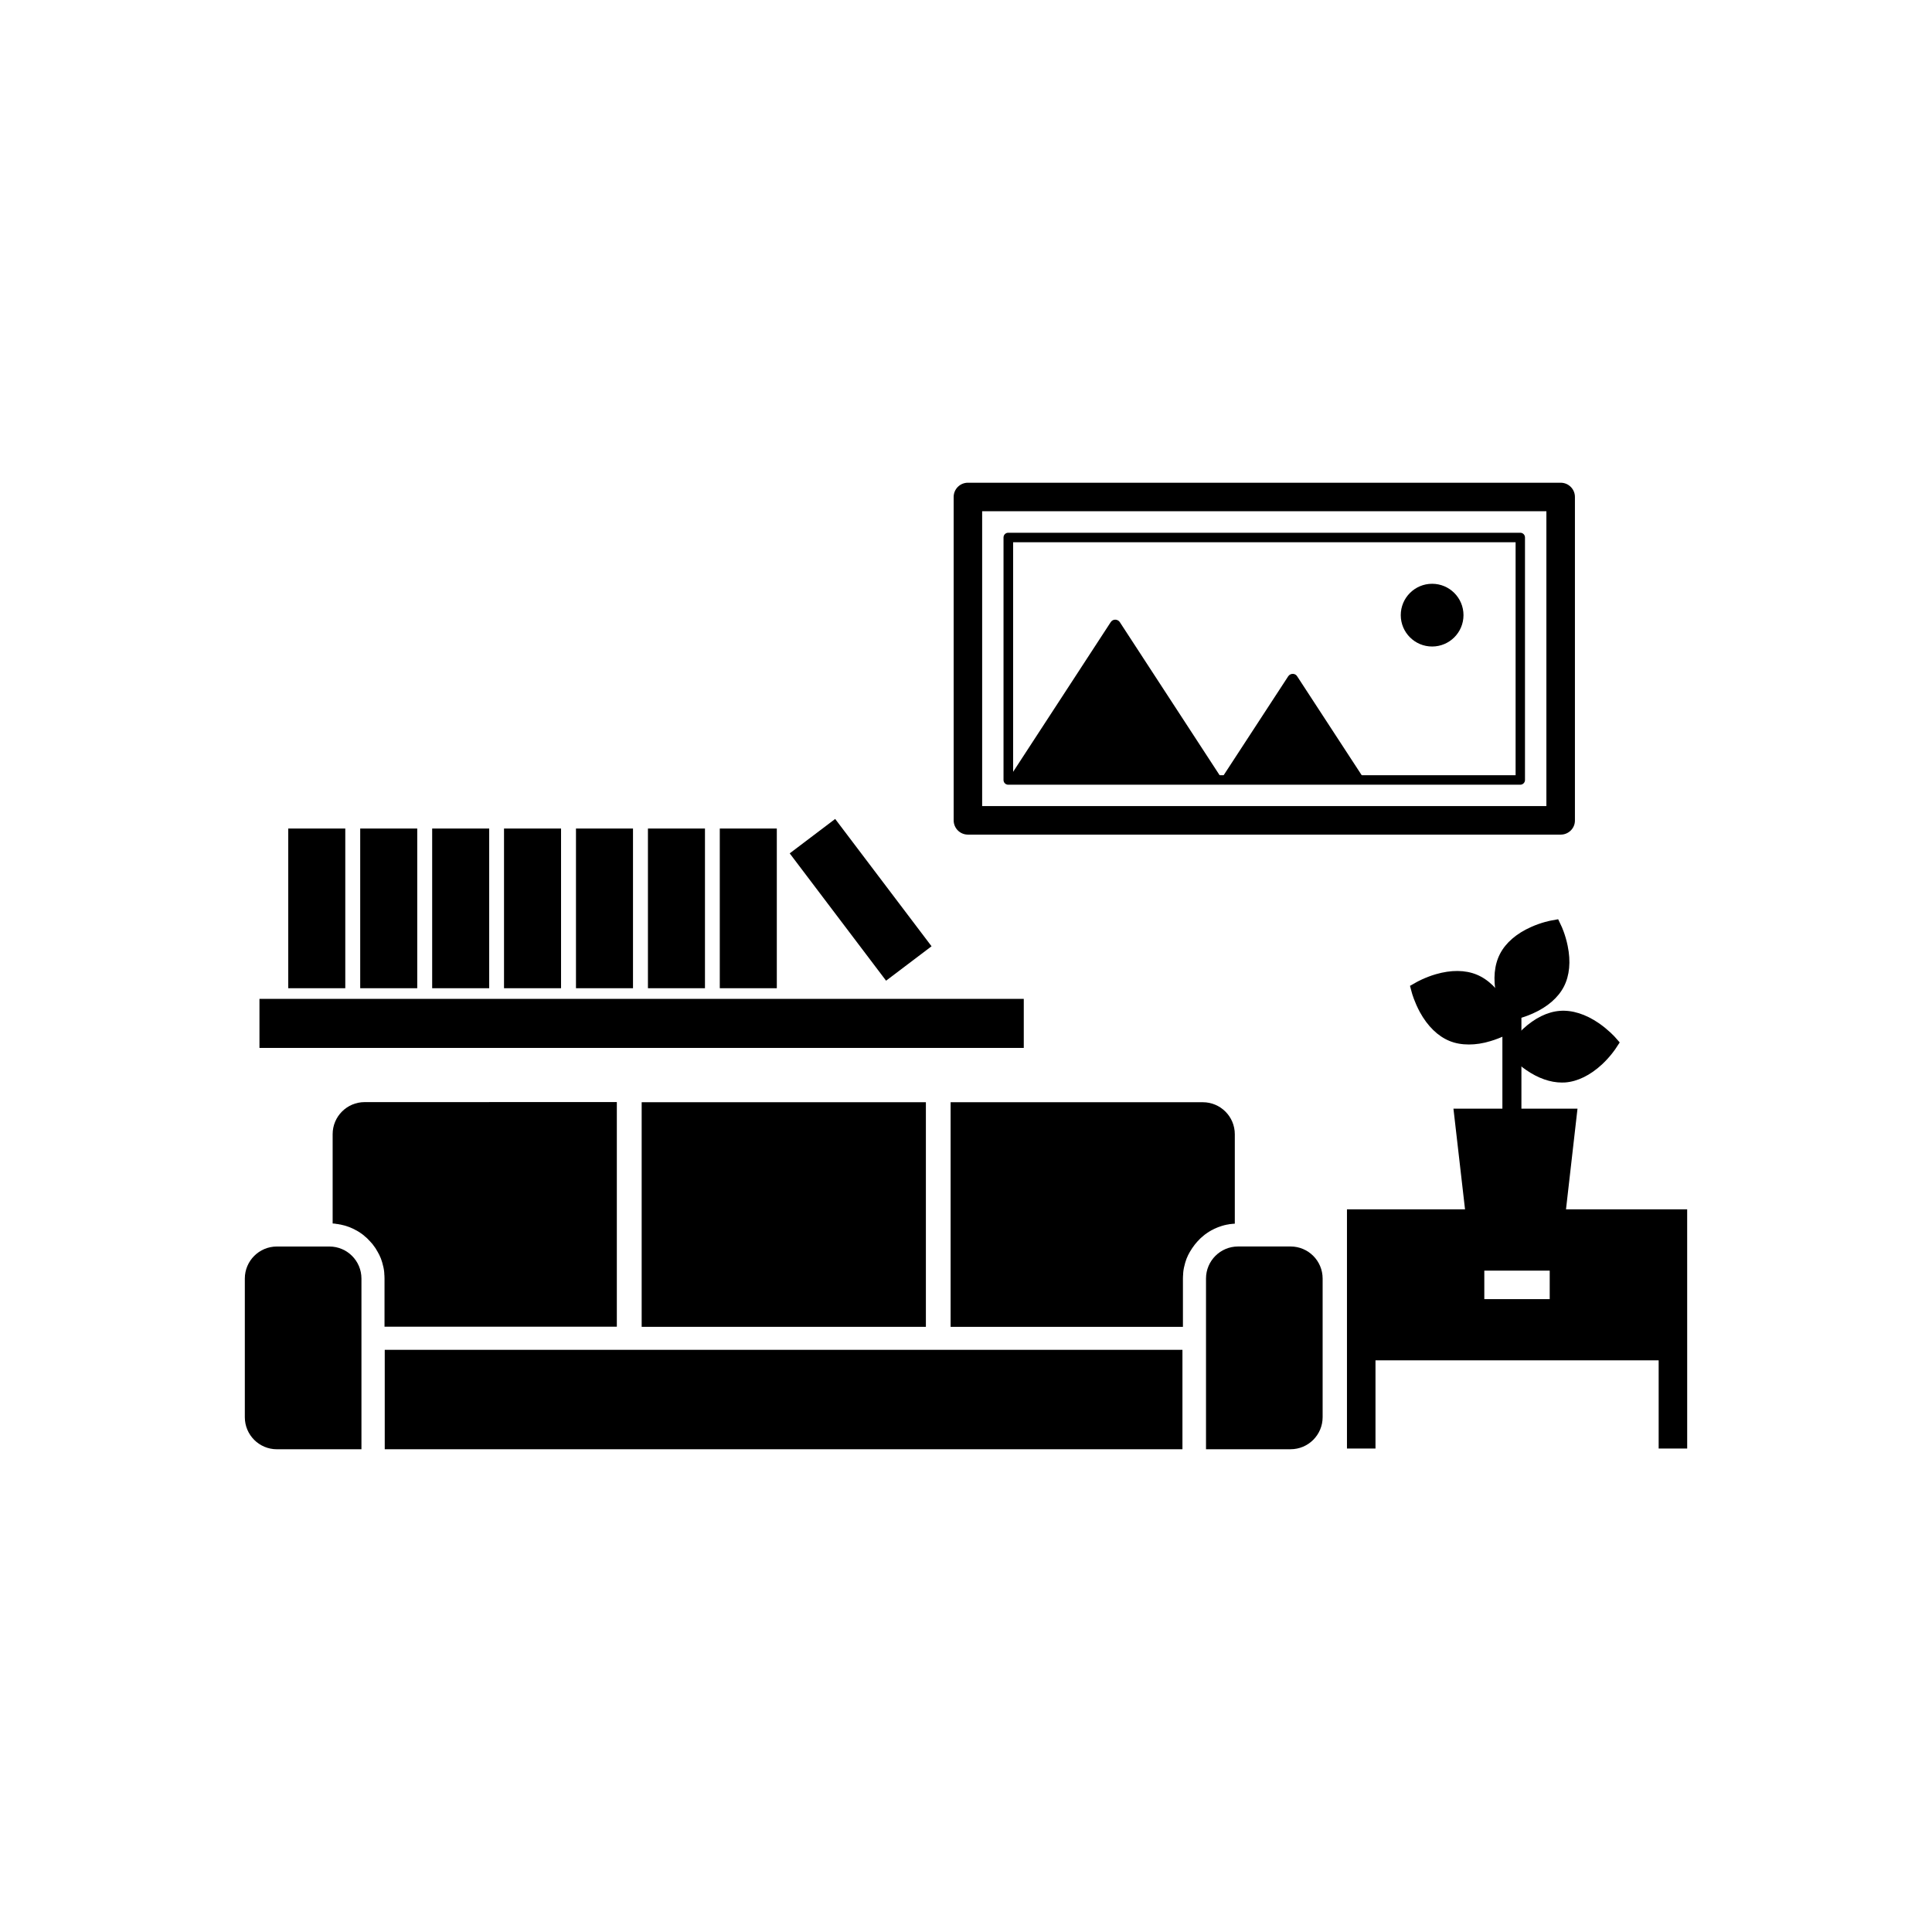
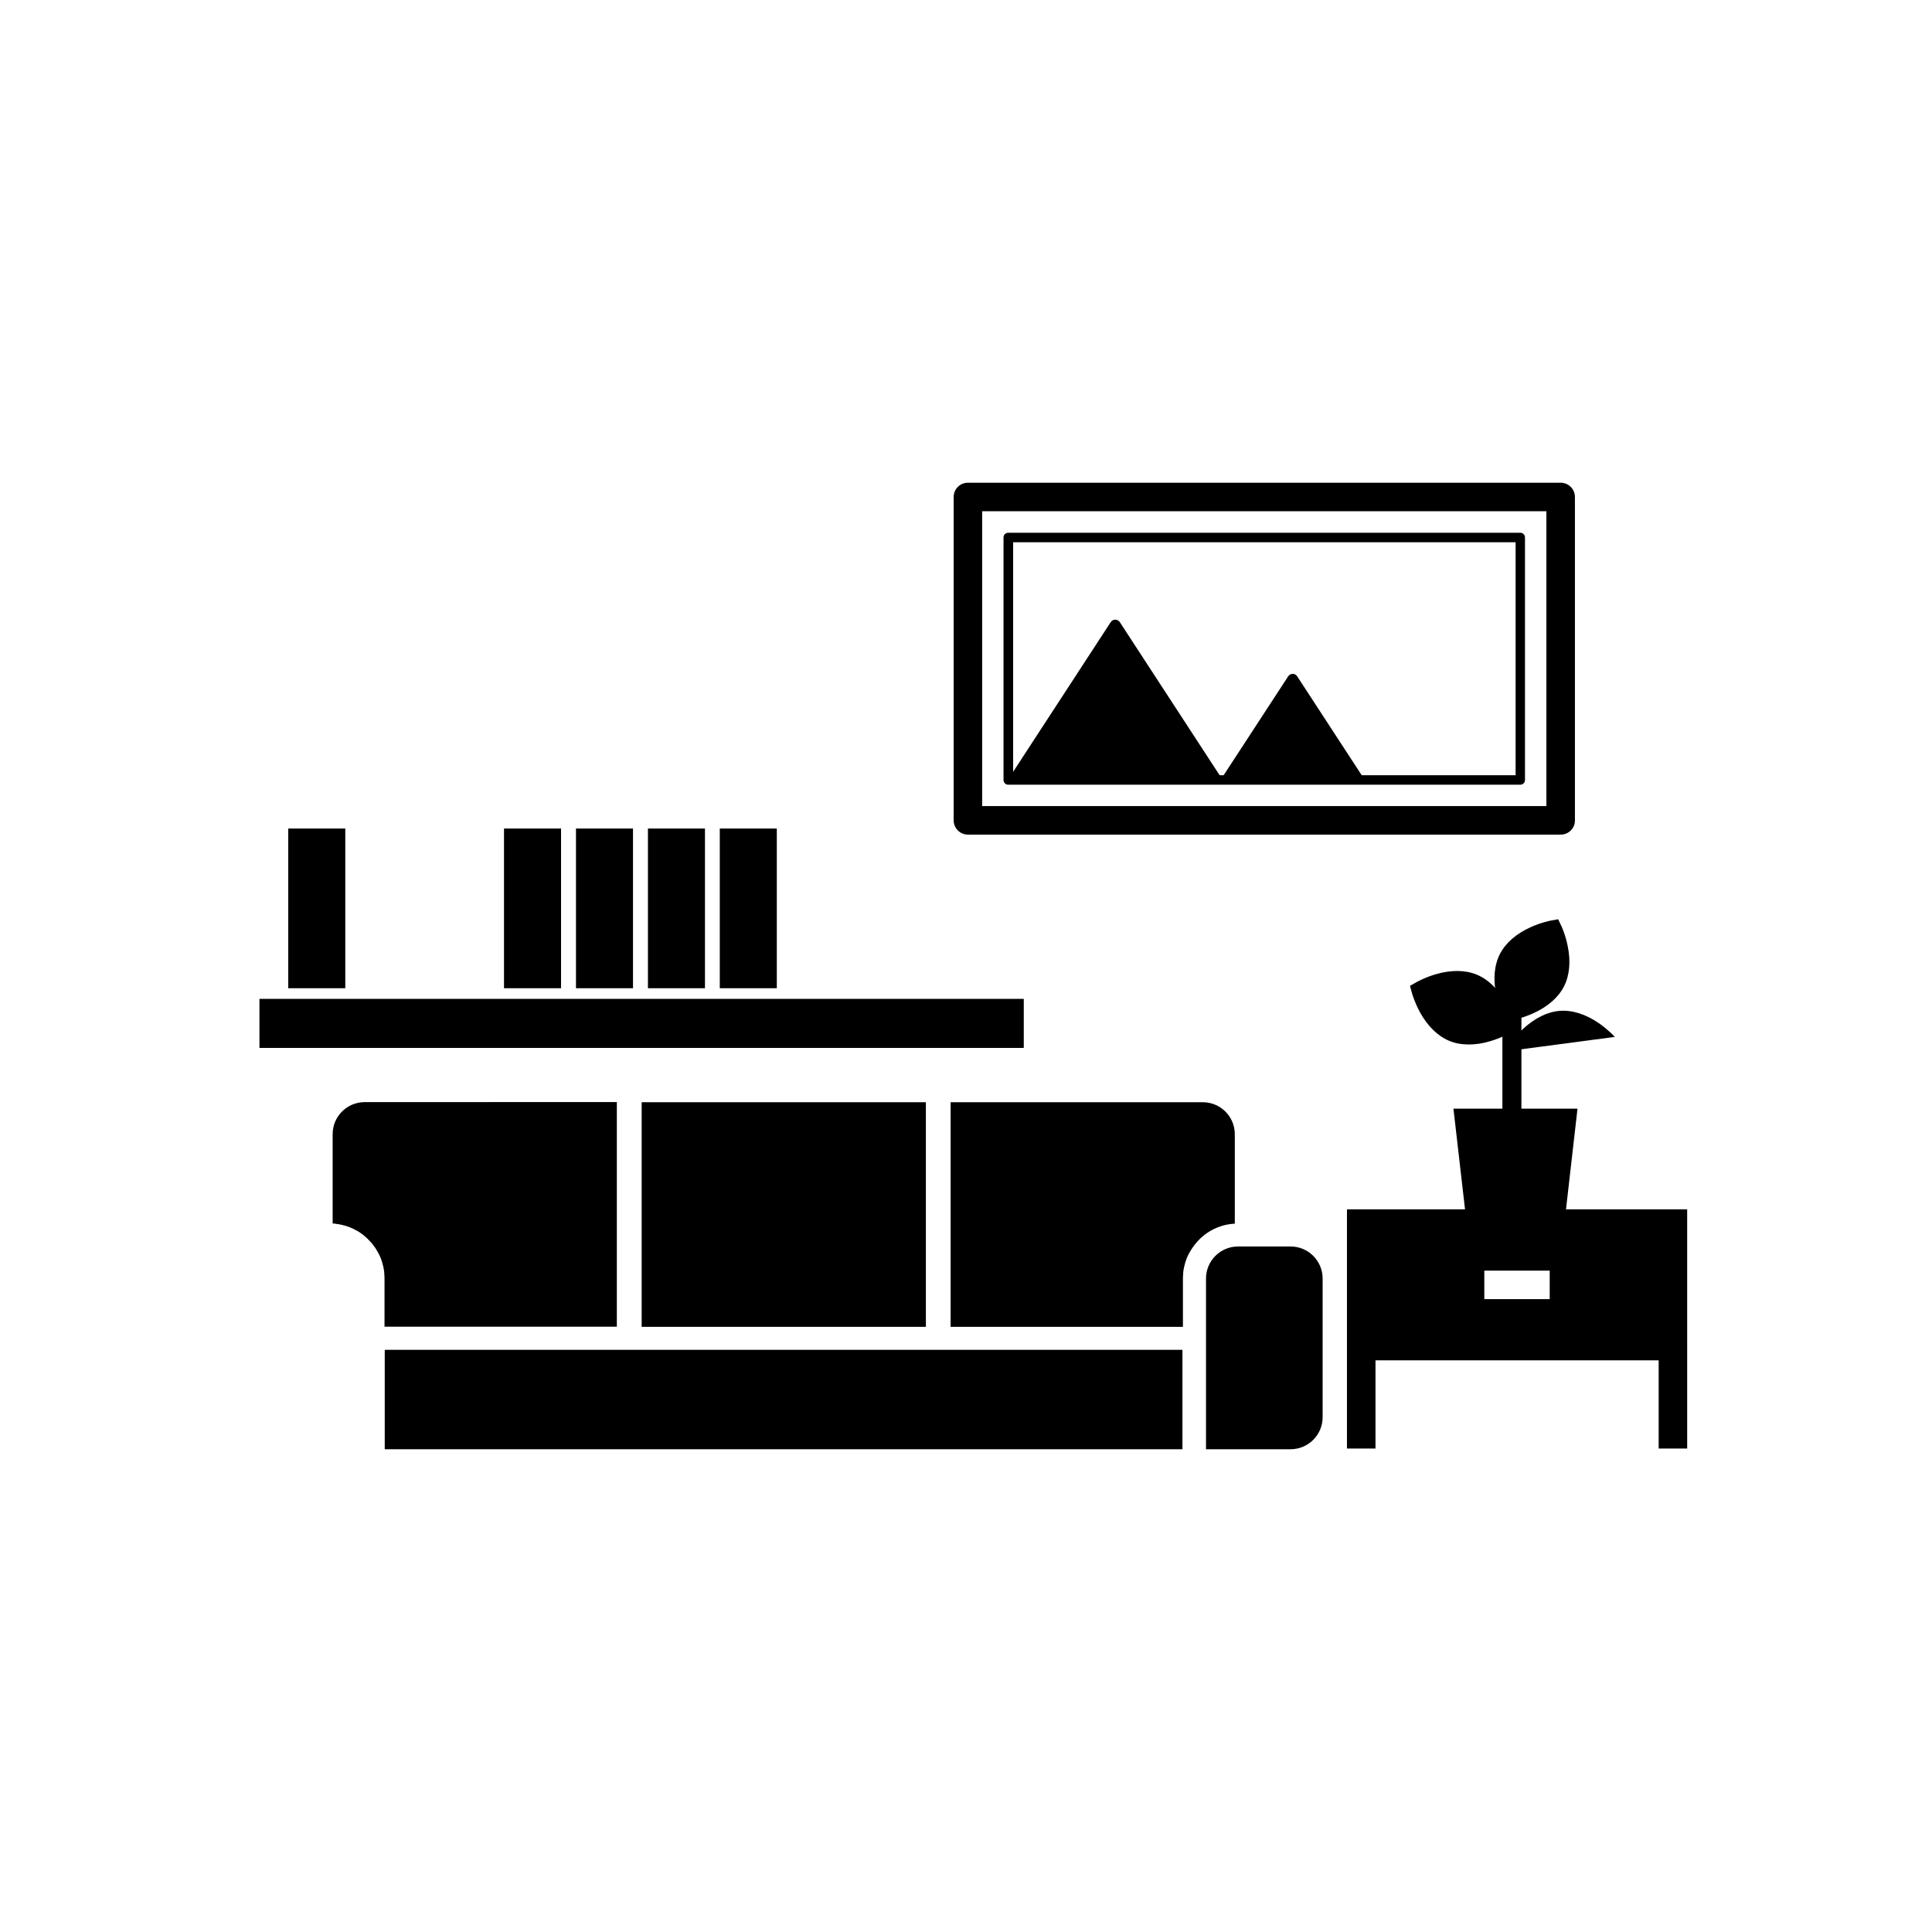
<svg xmlns="http://www.w3.org/2000/svg" fill="#000000" width="800px" height="800px" version="1.1" viewBox="144 144 512 512">
  <g>
    <path d="m494.51 482.82c0-4.684-3.805-8.488-8.488-8.488h-13.93c-4.684 0-8.488 3.805-8.488 8.488v45.242h22.418c4.684 0 8.488-3.805 8.488-8.488z" />
    <path d="m233.26 468.37c0.102 0 0.176 0.023 0.277 0.023 0.176 0.023 0.328 0.051 0.504 0.102 0.074 0.023 0.125 0.023 0.203 0.023 0.48 0.102 0.934 0.227 1.387 0.352 0.051 0.023 0.102 0.023 0.152 0.051 0.176 0.051 0.352 0.102 0.504 0.176 0.074 0.023 0.152 0.051 0.227 0.074 0.152 0.051 0.301 0.102 0.43 0.176 0.074 0.023 0.152 0.074 0.227 0.102 0.125 0.051 0.277 0.125 0.402 0.176 0.074 0.051 0.152 0.074 0.25 0.125 0.125 0.074 0.25 0.125 0.379 0.203 0.074 0.051 0.152 0.102 0.25 0.125 0.125 0.074 0.25 0.125 0.352 0.203 0.074 0.051 0.152 0.102 0.25 0.152 0.125 0.074 0.227 0.152 0.352 0.227 0.074 0.051 0.152 0.102 0.25 0.176 0.102 0.074 0.227 0.152 0.328 0.227 0.074 0.051 0.152 0.125 0.227 0.176 0.102 0.074 0.203 0.152 0.301 0.25 0.074 0.051 0.152 0.125 0.227 0.203 0.102 0.074 0.203 0.176 0.301 0.25 0.074 0.074 0.152 0.125 0.227 0.203 0.102 0.074 0.176 0.176 0.277 0.277 0.074 0.074 0.152 0.152 0.203 0.227 0.102 0.102 0.176 0.176 0.277 0.277 0.074 0.074 0.125 0.152 0.203 0.227 0.074 0.102 0.176 0.203 0.25 0.277 0.074 0.074 0.125 0.152 0.203 0.227 0.074 0.102 0.152 0.203 0.227 0.301 0.051 0.074 0.125 0.176 0.176 0.25 0.074 0.102 0.152 0.203 0.227 0.301 0.051 0.074 0.125 0.176 0.176 0.25 0.074 0.102 0.125 0.203 0.203 0.328 0.051 0.102 0.102 0.176 0.152 0.277 0.074 0.102 0.125 0.227 0.203 0.328 0.051 0.102 0.102 0.176 0.152 0.277 0.051 0.102 0.125 0.227 0.176 0.328 0.051 0.102 0.102 0.176 0.152 0.277 0.051 0.125 0.102 0.227 0.152 0.352 0.051 0.102 0.074 0.203 0.125 0.277 0.051 0.125 0.102 0.227 0.152 0.352 0.051 0.102 0.074 0.203 0.102 0.301 0.051 0.125 0.074 0.25 0.125 0.379 0.023 0.102 0.074 0.203 0.102 0.301 0.051 0.125 0.074 0.25 0.102 0.379 0.023 0.102 0.051 0.203 0.074 0.301 0.023 0.125 0.051 0.25 0.102 0.402 0.023 0.102 0.051 0.203 0.074 0.301 0.023 0.125 0.051 0.277 0.074 0.402 0.023 0.102 0.023 0.203 0.051 0.301 0.023 0.152 0.023 0.277 0.051 0.43 0 0.102 0.023 0.203 0.023 0.277 0.023 0.152 0.023 0.328 0.023 0.48 0 0.074 0.023 0.152 0.023 0.25 0 0.25 0.023 0.48 0.023 0.73v12.797h61.566v-59.523l-66.824 0.012c-4.684 0-8.488 3.805-8.488 8.488v23.68c0.125 0 0.25 0.023 0.352 0.023 0.102 0 0.203 0.023 0.301 0.023 0.176 0.055 0.305 0.055 0.453 0.082z" />
    <path d="m462.75 436.1h-66.828v59.523h61.566v-12.797c0-0.25 0-0.504 0.023-0.73 0-0.074 0-0.152 0.023-0.25 0-0.152 0.023-0.328 0.023-0.48 0-0.102 0.023-0.203 0.023-0.277 0.023-0.152 0.023-0.277 0.051-0.43 0.023-0.102 0.023-0.203 0.051-0.301 0.023-0.125 0.051-0.277 0.074-0.402 0.023-0.102 0.051-0.203 0.074-0.301 0.023-0.125 0.051-0.25 0.102-0.402 0.023-0.102 0.051-0.203 0.074-0.301 0.023-0.125 0.074-0.25 0.102-0.379 0.023-0.102 0.074-0.203 0.102-0.301 0.051-0.125 0.074-0.25 0.125-0.379 0.023-0.102 0.074-0.203 0.102-0.301 0.051-0.125 0.102-0.25 0.152-0.352 0.051-0.102 0.074-0.203 0.125-0.277 0.051-0.125 0.102-0.227 0.152-0.352 0.051-0.102 0.102-0.176 0.152-0.277 0.051-0.125 0.125-0.227 0.176-0.328 0.051-0.102 0.102-0.176 0.152-0.277 0.051-0.102 0.125-0.227 0.203-0.328 0.051-0.102 0.102-0.176 0.176-0.277 0.074-0.102 0.125-0.203 0.203-0.328 0.051-0.074 0.125-0.176 0.176-0.25 0.074-0.102 0.152-0.203 0.227-0.301 0.051-0.074 0.125-0.176 0.176-0.25 0.074-0.102 0.152-0.203 0.227-0.301 0.074-0.074 0.125-0.152 0.203-0.227 0.074-0.102 0.176-0.203 0.25-0.301 0.074-0.074 0.125-0.152 0.203-0.227 0.074-0.102 0.176-0.176 0.277-0.277 0.074-0.074 0.152-0.152 0.203-0.227 0.102-0.102 0.176-0.176 0.277-0.277 0.074-0.074 0.152-0.125 0.227-0.203 0.102-0.074 0.203-0.176 0.301-0.25 0.074-0.074 0.152-0.125 0.227-0.203 0.102-0.074 0.203-0.152 0.301-0.25 0.074-0.051 0.152-0.125 0.227-0.176 0.102-0.074 0.227-0.152 0.328-0.227 0.074-0.051 0.152-0.102 0.25-0.176 0.102-0.074 0.227-0.152 0.352-0.227 0.074-0.051 0.152-0.102 0.25-0.152 0.125-0.074 0.227-0.125 0.352-0.203 0.074-0.051 0.152-0.102 0.25-0.125 0.125-0.074 0.25-0.125 0.379-0.203 0.074-0.051 0.152-0.074 0.25-0.125 0.125-0.074 0.277-0.125 0.402-0.176 0.074-0.023 0.152-0.074 0.227-0.102 0.152-0.051 0.301-0.125 0.43-0.176 0.074-0.023 0.152-0.051 0.227-0.074 0.176-0.051 0.352-0.125 0.504-0.176 0.051-0.023 0.102-0.023 0.152-0.051 0.453-0.152 0.906-0.25 1.387-0.352 0.074-0.023 0.125-0.023 0.203-0.023 0.176-0.023 0.328-0.074 0.504-0.102 0.102-0.023 0.176-0.023 0.277-0.023 0.152-0.023 0.301-0.051 0.43-0.051 0.102 0 0.203-0.023 0.301-0.023 0.125 0 0.25-0.023 0.352-0.023v-23.68c0.008-4.707-3.797-8.508-8.484-8.508z" />
    <path d="m457.36 517.51v-15.793h-211.4v26.348h211.4z" />
-     <path d="m217.37 474.34c-4.684 0-8.488 3.805-8.488 8.488v36.754c0 4.684 3.805 8.488 8.488 8.488h22.418v-45.242c0-4.684-3.805-8.488-8.488-8.488z" />
    <path d="m314.05 436.1h75.32v59.523h-75.32z" />
    <path d="m500.96 464.48v63.402h7.559v-23.375h75.043v23.375h7.559v-27.152l-0.004-36.25zm53.73 16.25v7.559h-17.332v-7.559z" />
    <path d="m558.6 468.04h-25.945l-3.477-30.23h32.875z" />
    <path d="m542.15 411.21h5.039v30.758h-5.039z" />
    <path d="m559.45 394.66c-0.605-2.996-1.637-5.215-1.688-5.289l-0.832-1.762-1.914 0.352c-0.102 0.023-2.492 0.453-5.289 1.715-3.856 1.715-6.699 4.18-8.211 7.106-1.512 2.922-1.863 6.676-1.008 10.809 0.605 2.996 1.637 5.215 1.688 5.289l0.832 1.762 1.914-0.352c0.102-0.023 2.492-0.453 5.289-1.715 3.856-1.715 6.699-4.18 8.211-7.106 1.512-2.922 1.867-6.676 1.008-10.809z" />
-     <path d="m571.95 418.79c-0.074-0.074-1.715-1.891-4.231-3.629-3.477-2.394-7.055-3.527-10.352-3.273-3.273 0.25-6.648 1.914-9.75 4.785-2.242 2.09-3.578 4.133-3.629 4.207l-1.059 1.613 1.285 1.438c0.074 0.074 1.715 1.891 4.231 3.629 3.176 2.191 6.422 3.324 9.473 3.324 0.301 0 0.605 0 0.883-0.023 3.273-0.25 6.648-1.914 9.75-4.785 2.242-2.09 3.578-4.133 3.629-4.207l1.059-1.613z" />
+     <path d="m571.95 418.79c-0.074-0.074-1.715-1.891-4.231-3.629-3.477-2.394-7.055-3.527-10.352-3.273-3.273 0.25-6.648 1.914-9.75 4.785-2.242 2.09-3.578 4.133-3.629 4.207l-1.059 1.613 1.285 1.438l1.059-1.613z" />
    <path d="m545.27 415.01c-0.023-0.102-0.68-2.445-2.141-5.141-2.039-3.703-4.734-6.324-7.785-7.582-3.047-1.258-6.801-1.285-10.855-0.102-2.922 0.855-5.039 2.066-5.141 2.117l-1.688 0.957 0.504 1.863c0.023 0.102 0.68 2.445 2.141 5.141 2.039 3.703 4.734 6.324 7.785 7.582 1.562 0.656 3.324 0.957 5.188 0.957 1.789 0 3.68-0.277 5.668-0.883 2.922-0.855 5.039-2.066 5.141-2.117l1.688-0.957z" />
    <path d="m212.76 408.71h202.55v13h-202.55z" />
    <path d="m220.39 363.57h15.113v42.32h-15.113z" />
-     <path d="m239.46 363.57h15.113v42.32h-15.113z" />
-     <path d="m258.53 363.57h15.113v42.32h-15.113z" />
    <path d="m277.57 363.57h15.113v42.32h-15.113z" />
    <path d="m296.64 363.57h15.113v42.32h-15.113z" />
    <path d="m315.71 363.57h15.113v42.32h-15.113z" />
    <path d="m334.75 363.57h15.113v42.32h-15.113z" />
-     <path d="m353.28 370.15 12.051-9.121 25.539 33.742-12.051 9.121z" />
    <path d="m557.62 365.18h-157.11c-2.09 0-3.777-1.688-3.777-3.777l-0.004-85.699c0-2.09 1.688-3.777 3.777-3.777h157.09c2.09 0 3.777 1.688 3.777 3.777v85.699c0.031 2.09-1.684 3.777-3.746 3.777zm-153.34-7.555h149.53v-78.141h-149.53z" />
    <path d="m546.88 351.96h-135.68c-0.707 0-1.258-0.555-1.258-1.258v-64.262c0-0.707 0.555-1.258 1.258-1.258h135.68c0.707 0 1.258 0.555 1.258 1.258v64.262c0.004 0.68-0.551 1.258-1.258 1.258zm-134.39-2.519h133.16v-61.742h-133.16z" />
    <path d="m438.36 308.86-27.129 41.613h56.652l-27.129-41.613c-0.582-0.855-1.84-0.855-2.394 0z" />
    <path d="m485.39 323.22-17.785 27.258h37.938l-17.785-27.258c-0.527-0.855-1.789-0.855-2.367 0z" />
-     <path d="m531.84 307.02c0 4.594-3.719 8.312-8.312 8.312-4.59 0-8.312-3.719-8.312-8.312 0-4.59 3.723-8.312 8.312-8.312 4.594 0 8.312 3.723 8.312 8.312" />
  </g>
</svg>